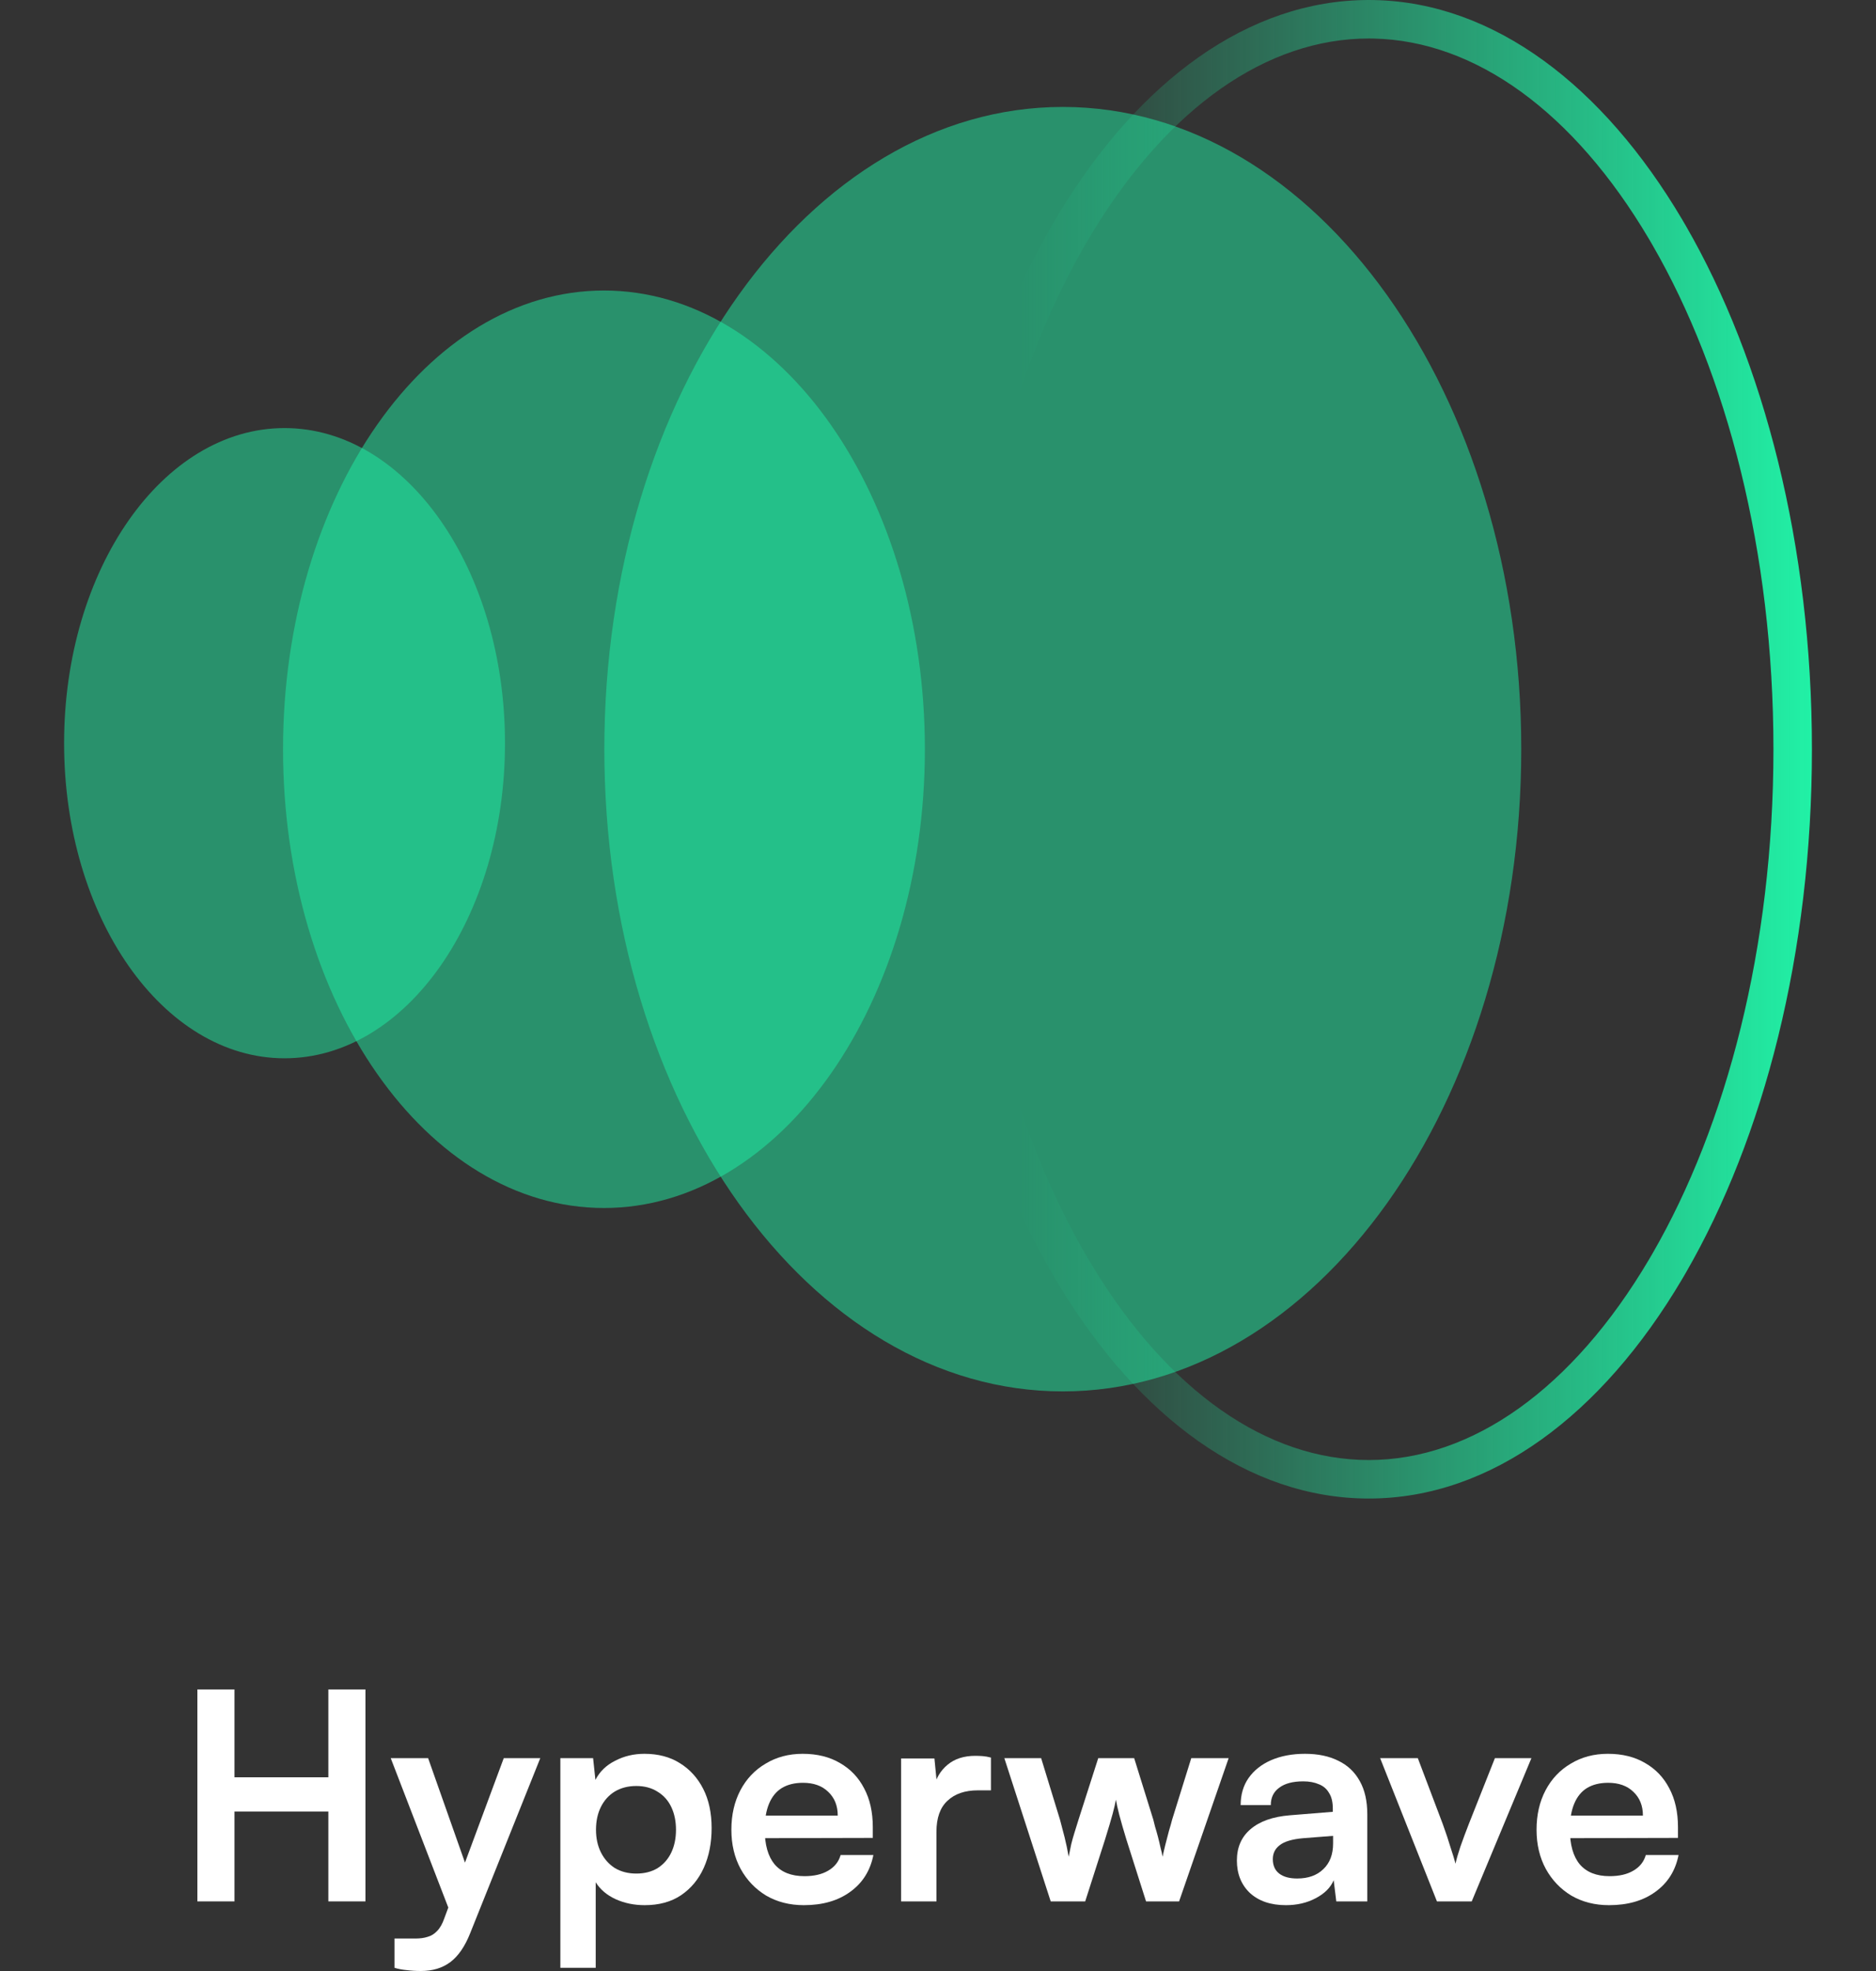
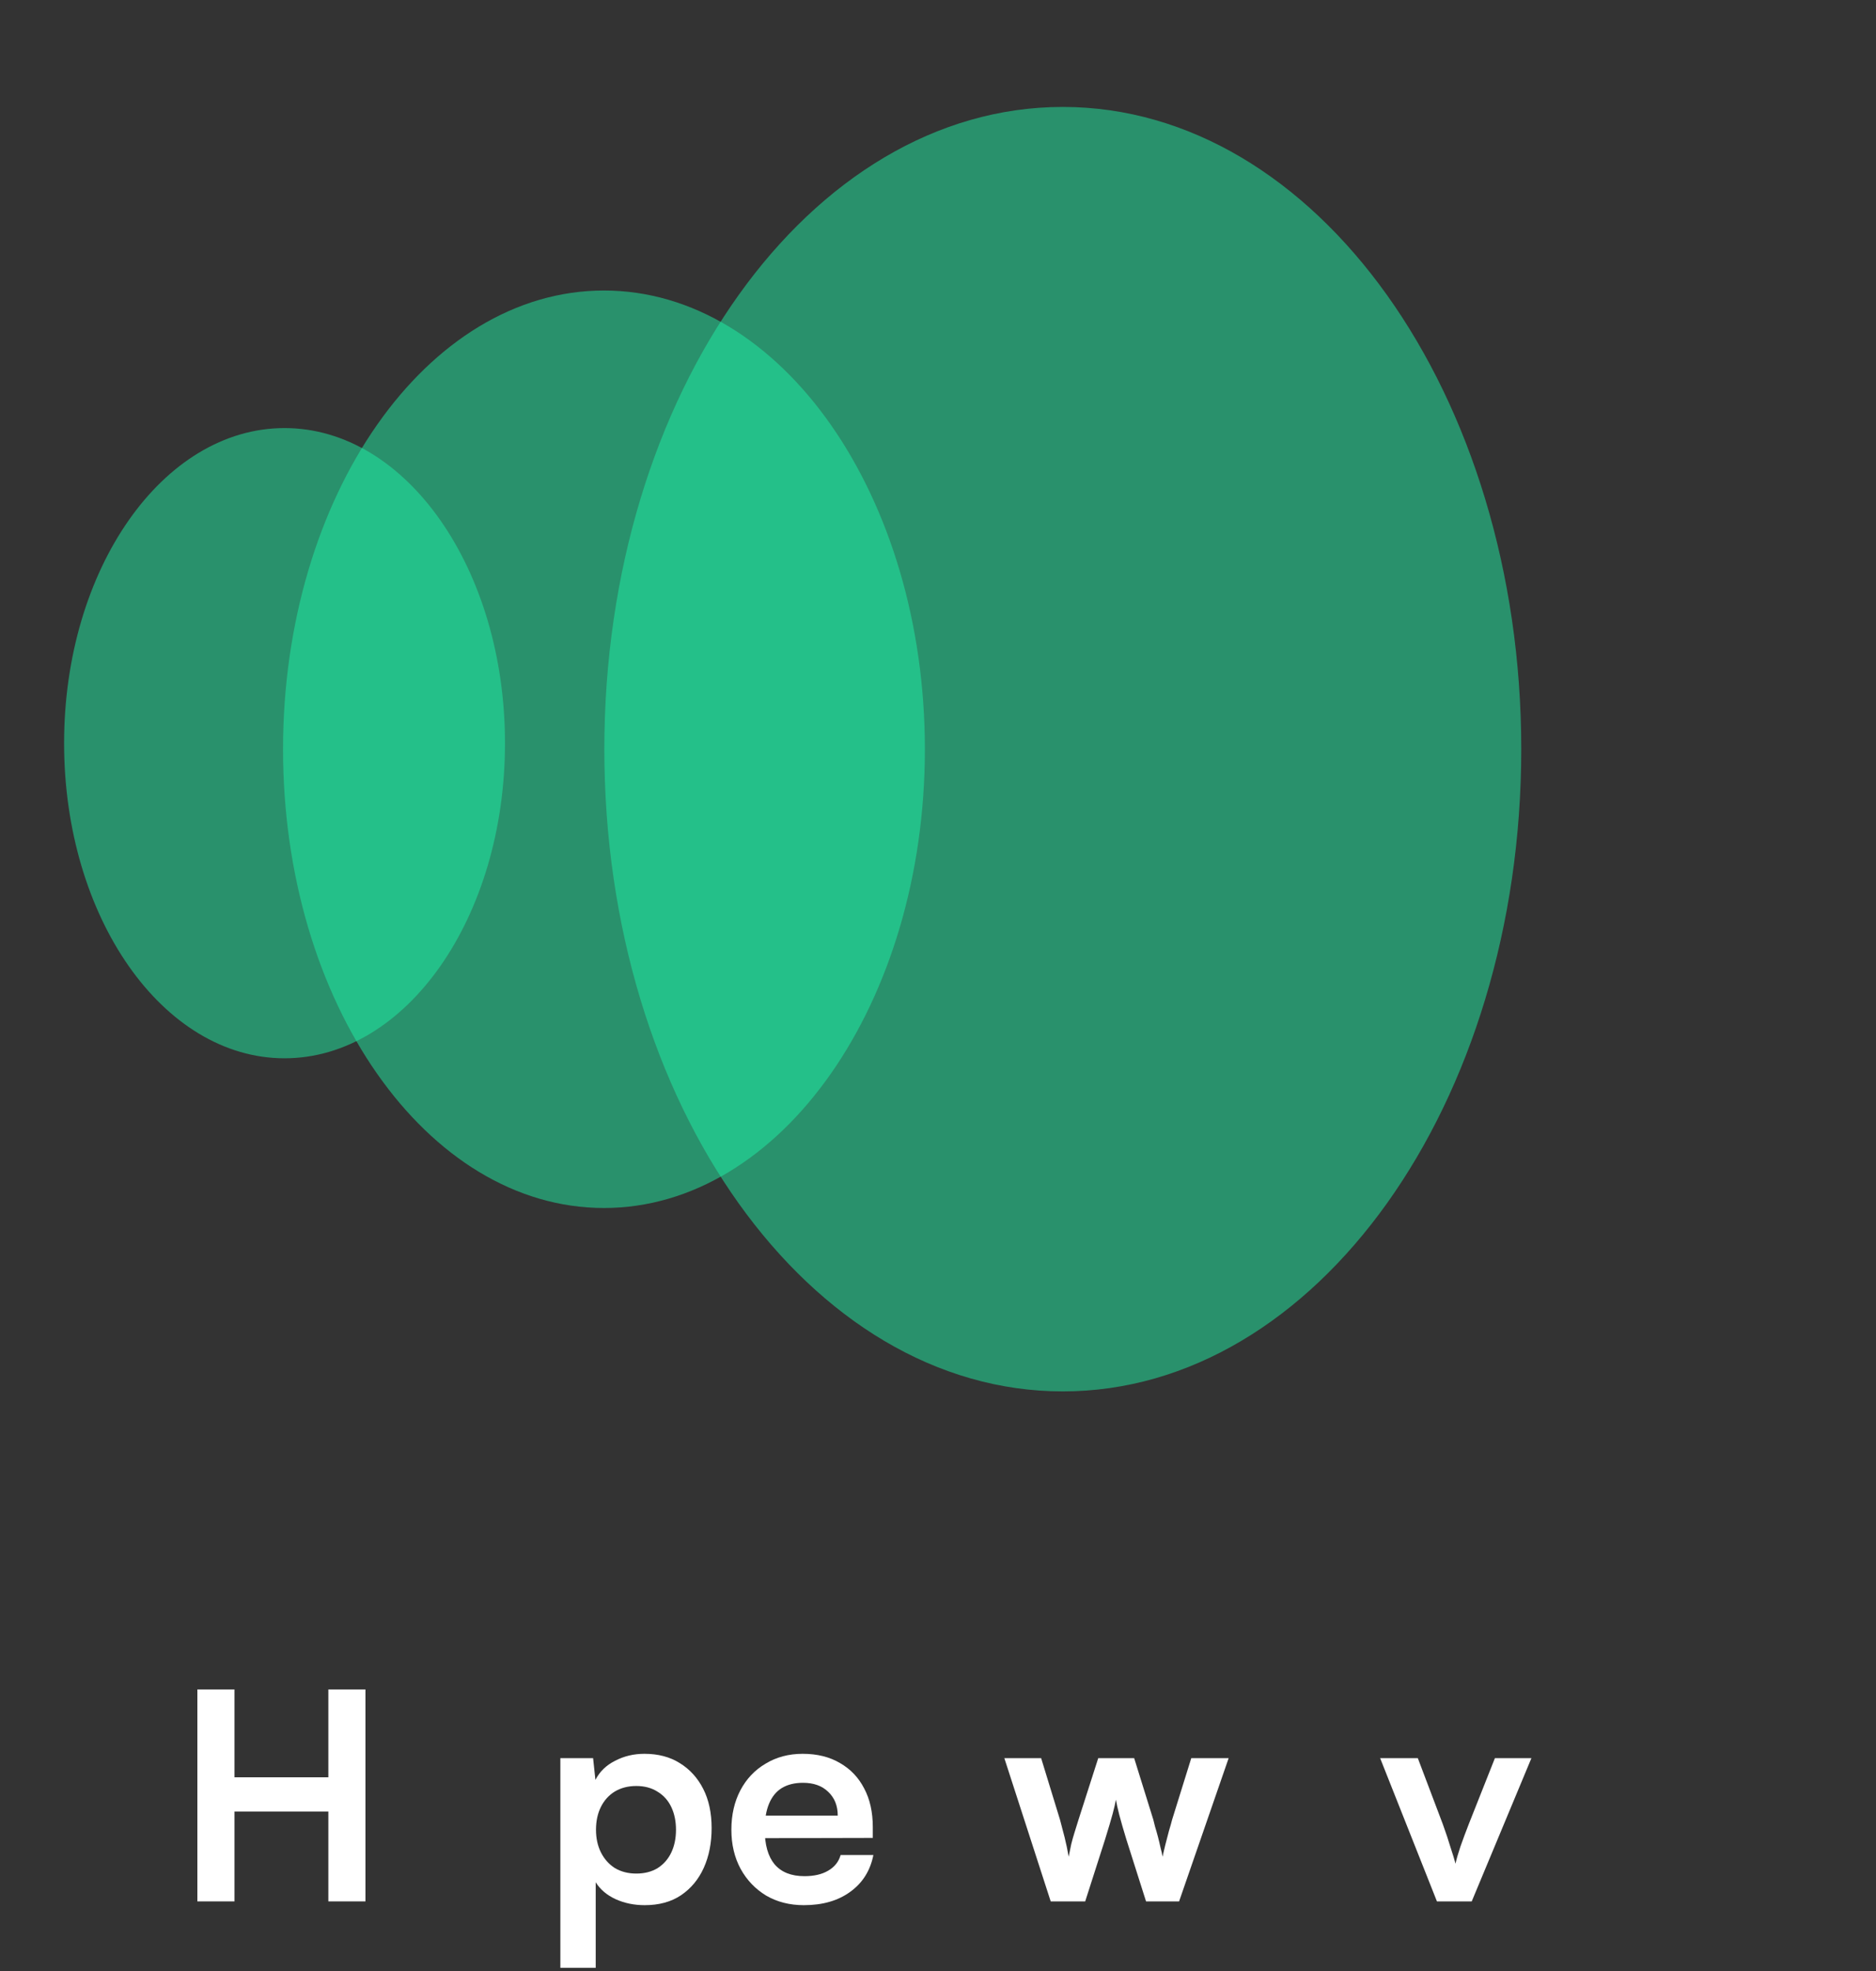
<svg xmlns="http://www.w3.org/2000/svg" width="240" height="252" viewBox="0 0 240 252" fill="none">
  <rect x="0" y="0" width="240" height="252" fill="#333333" stroke="none" />
-   <path d="M36.401 135.306C51.977 135.306 64.603 117.269 64.603 95.019C64.603 72.768 51.977 54.731 36.401 54.731C20.826 54.731 8.2 72.768 8.2 95.019C8.2 117.269 20.826 135.306 36.401 135.306Z" fill="#21F1A6" fill-opacity="0.5" />
+   <path d="M36.401 135.306C51.977 135.306 64.603 117.269 64.603 95.019C64.603 72.768 51.977 54.731 36.401 54.731C20.826 54.731 8.2 72.768 8.2 95.019C8.2 117.269 20.826 135.306 36.401 135.306" fill="#21F1A6" fill-opacity="0.5" />
  <path d="M135.966 177.896C168.358 177.896 194.617 141.133 194.617 95.784C194.617 50.436 168.358 13.673 135.966 13.673C103.574 13.673 77.315 50.436 77.315 95.784C77.315 141.133 103.574 177.896 135.966 177.896Z" fill="#21F1A6" fill-opacity="0.5" />
  <path d="M77.266 154.446C99.94 154.446 118.321 128.187 118.321 95.795C118.321 63.403 99.94 37.144 77.266 37.144C54.591 37.144 36.21 63.403 36.21 95.795C36.21 128.187 54.591 154.446 77.266 154.446Z" fill="#21F1A6" fill-opacity="0.5" />
-   <path d="M226.88 95.797C226.88 70.473 220.891 47.741 211.415 31.343L210.962 30.566C201.315 14.265 188.724 5.209 175.727 4.93L175.108 4.923C162.099 4.923 149.457 13.724 139.717 29.796L139.255 30.566C129.517 47.02 123.335 70.071 123.335 95.797C123.335 121.523 129.517 144.574 139.255 161.028L139.717 161.799C149.457 177.869 162.099 186.671 175.108 186.671C188.324 186.671 201.161 177.588 210.962 161.028L211.415 160.252C220.891 143.854 226.88 121.121 226.88 95.797ZM231.803 95.797C231.803 121.837 225.655 145.45 215.676 162.718L215.199 163.536C204.938 180.873 190.763 191.594 175.108 191.594C159.698 191.594 145.722 181.205 135.502 164.344L135.019 163.536C124.758 146.2 118.412 122.25 118.412 95.797C118.412 69.343 124.758 45.395 135.019 28.059L135.502 27.251C145.722 10.389 159.698 3.94177e-05 175.108 0L175.84 0.008C191.204 0.337 205.098 10.992 215.199 28.059L215.676 28.876C225.655 46.144 231.803 69.757 231.803 95.797Z" fill="url(#paint0_linear_4010_12426)" />
-   <path d="M205.842 243.584C204.038 243.584 202.431 243.176 201.022 242.36C199.638 241.52 198.551 240.383 197.76 238.95C196.969 237.491 196.573 235.823 196.573 233.944C196.573 232.041 196.956 230.36 197.723 228.902C198.489 227.444 199.564 226.307 200.948 225.491C202.332 224.651 203.914 224.231 205.694 224.231C207.548 224.231 209.142 224.626 210.476 225.417C211.811 226.183 212.837 227.259 213.554 228.643C214.295 230.027 214.666 231.683 214.666 233.611V234.983L198.946 235.02L199.02 232.128H210.18C210.18 230.867 209.772 229.854 208.956 229.088C208.165 228.321 207.09 227.938 205.731 227.938C204.668 227.938 203.766 228.161 203.024 228.606C202.308 229.05 201.764 229.718 201.393 230.608C201.022 231.497 200.837 232.585 200.837 233.87C200.837 235.848 201.257 237.343 202.097 238.356C202.963 239.37 204.235 239.876 205.916 239.876C207.152 239.876 208.165 239.642 208.956 239.172C209.772 238.702 210.303 238.035 210.551 237.17H214.74C214.345 239.172 213.356 240.742 211.774 241.879C210.217 243.015 208.24 243.584 205.842 243.584Z" fill="white" />
  <path d="M183.831 243.102L176.564 224.787H181.384L184.572 233.203C184.968 234.29 185.301 235.291 185.573 236.206C185.87 237.096 186.08 237.788 186.204 238.282C186.327 237.714 186.537 236.985 186.834 236.095C187.155 235.18 187.513 234.216 187.909 233.203L191.246 224.787H195.917L188.28 243.102H183.831Z" fill="white" />
-   <path d="M164.503 243.584C162.575 243.584 161.042 243.065 159.905 242.027C158.793 240.964 158.237 239.58 158.237 237.874C158.237 236.194 158.818 234.859 159.98 233.87C161.166 232.857 162.847 232.264 165.022 232.091L170.509 231.646V231.238C170.509 230.398 170.348 229.73 170.027 229.236C169.73 228.717 169.298 228.346 168.729 228.124C168.161 227.876 167.494 227.753 166.727 227.753C165.393 227.753 164.367 228.025 163.65 228.569C162.933 229.088 162.575 229.829 162.575 230.793H158.719C158.719 229.458 159.053 228.309 159.72 227.345C160.412 226.356 161.376 225.59 162.612 225.046C163.872 224.503 165.318 224.231 166.95 224.231C168.606 224.231 170.027 224.527 171.213 225.121C172.4 225.689 173.314 226.554 173.957 227.716C174.6 228.853 174.921 230.274 174.921 231.979V243.102H170.954L170.62 240.396C170.225 241.335 169.458 242.101 168.322 242.694C167.209 243.287 165.936 243.584 164.503 243.584ZM165.949 240.173C167.358 240.173 168.47 239.778 169.285 238.987C170.126 238.196 170.546 237.096 170.546 235.687V234.723L166.727 235.02C165.318 235.143 164.317 235.44 163.724 235.909C163.131 236.354 162.834 236.948 162.834 237.689C162.834 238.505 163.106 239.123 163.65 239.543C164.194 239.963 164.96 240.173 165.949 240.173Z" fill="white" />
  <path d="M134.419 243.102L128.487 224.787H133.195L135.605 232.647C135.803 233.364 136 234.117 136.198 234.908C136.396 235.699 136.569 236.527 136.717 237.392C136.841 236.799 136.952 236.255 137.051 235.761C137.175 235.267 137.31 234.785 137.459 234.315C137.607 233.821 137.78 233.265 137.978 232.647L140.499 224.787H145.096L147.543 232.647C147.593 232.82 147.667 233.116 147.766 233.537C147.889 233.932 148.013 234.365 148.136 234.834C148.26 235.304 148.371 235.773 148.47 236.243C148.594 236.688 148.68 237.071 148.73 237.392C148.829 236.923 148.952 236.391 149.1 235.798C149.249 235.205 149.397 234.636 149.545 234.093C149.718 233.524 149.854 233.042 149.953 232.647L152.4 224.787H157.183L150.843 243.102H146.616L144.095 235.168C143.724 233.957 143.428 232.931 143.205 232.091C142.983 231.226 142.835 230.558 142.761 230.089C142.686 230.533 142.55 231.127 142.353 231.868C142.155 232.61 141.821 233.734 141.352 235.242L138.831 243.102H134.419Z" fill="white" />
-   <path d="M126.773 224.713V228.902H125.104C123.448 228.902 122.151 229.347 121.211 230.237C120.272 231.102 119.802 232.424 119.802 234.204V243.102H115.279V224.824H119.543L119.914 228.606H119.469C119.716 227.394 120.297 226.406 121.211 225.64C122.126 224.873 123.312 224.49 124.771 224.49C125.092 224.49 125.413 224.503 125.735 224.527C126.056 224.552 126.402 224.614 126.773 224.713Z" fill="white" />
  <path d="M102.835 243.584C101.031 243.584 99.424 243.176 98.016 242.36C96.632 241.52 95.544 240.383 94.753 238.95C93.962 237.491 93.567 235.823 93.567 233.944C93.567 232.041 93.95 230.36 94.716 228.902C95.482 227.444 96.557 226.307 97.942 225.491C99.326 224.651 100.908 224.231 102.687 224.231C104.541 224.231 106.135 224.626 107.47 225.417C108.805 226.183 109.83 227.259 110.547 228.643C111.289 230.027 111.659 231.683 111.659 233.611V234.983L95.939 235.02L96.014 232.128H107.173C107.173 230.867 106.765 229.854 105.95 229.088C105.159 228.321 104.084 227.938 102.724 227.938C101.661 227.938 100.759 228.161 100.018 228.606C99.301 229.05 98.757 229.718 98.386 230.608C98.016 231.497 97.83 232.585 97.83 233.87C97.83 235.848 98.251 237.343 99.091 238.356C99.956 239.37 101.229 239.876 102.91 239.876C104.145 239.876 105.159 239.642 105.95 239.172C106.765 238.702 107.297 238.035 107.544 237.17H111.733C111.338 239.172 110.349 240.742 108.767 241.879C107.21 243.015 105.233 243.584 102.835 243.584Z" fill="white" />
  <path d="M71.687 251.592V224.787H75.876L76.173 227.567C76.717 226.505 77.557 225.689 78.694 225.121C79.831 224.527 81.079 224.231 82.439 224.231C84.194 224.231 85.701 224.626 86.962 225.417C88.247 226.208 89.248 227.308 89.965 228.717C90.682 230.126 91.04 231.794 91.04 233.722C91.04 235.625 90.707 237.318 90.039 238.801C89.372 240.284 88.396 241.458 87.11 242.323C85.85 243.164 84.305 243.584 82.476 243.584C81.117 243.584 79.868 243.324 78.731 242.805C77.619 242.286 76.779 241.57 76.21 240.655V251.592H71.687ZM76.247 233.944C76.247 235.032 76.457 235.996 76.877 236.836C77.298 237.677 77.891 238.344 78.657 238.838C79.448 239.308 80.363 239.543 81.401 239.543C82.463 239.543 83.378 239.308 84.144 238.838C84.91 238.344 85.491 237.677 85.887 236.836C86.282 235.996 86.48 235.032 86.48 233.944C86.48 232.857 86.282 231.893 85.887 231.053C85.491 230.212 84.91 229.557 84.144 229.088C83.378 228.593 82.463 228.346 81.401 228.346C80.363 228.346 79.448 228.581 78.657 229.05C77.891 229.52 77.298 230.175 76.877 231.015C76.457 231.856 76.247 232.832 76.247 233.944Z" fill="white" />
-   <path d="M54.77 224.787L60.739 241.693L58.292 246.327L49.987 224.787H54.77ZM50.469 251.592V247.848H53.175C53.769 247.848 54.288 247.773 54.733 247.625C55.178 247.502 55.573 247.254 55.919 246.884C56.29 246.513 56.599 245.969 56.846 245.252L64.446 224.787H69.118L60.146 247.18C59.478 248.861 58.638 250.084 57.625 250.851C56.611 251.617 55.351 252 53.843 252C53.2 252 52.595 251.963 52.026 251.889C51.482 251.839 50.963 251.74 50.469 251.592Z" fill="white" />
  <path d="M29.996 243.102H25.25V216H29.996V227.234H42.008V216H46.754V243.102H42.008V231.609H29.996V243.102Z" fill="white" />
  <defs>
    <linearGradient id="paint0_linear_4010_12426" x1="231.804" y1="93.394" x2="130.164" y2="93.394" gradientUnits="userSpaceOnUse">
      <stop stop-color="#21F1A6" />
      <stop offset="1" stop-color="#21F1A6" stop-opacity="0" />
    </linearGradient>
  </defs>
</svg>